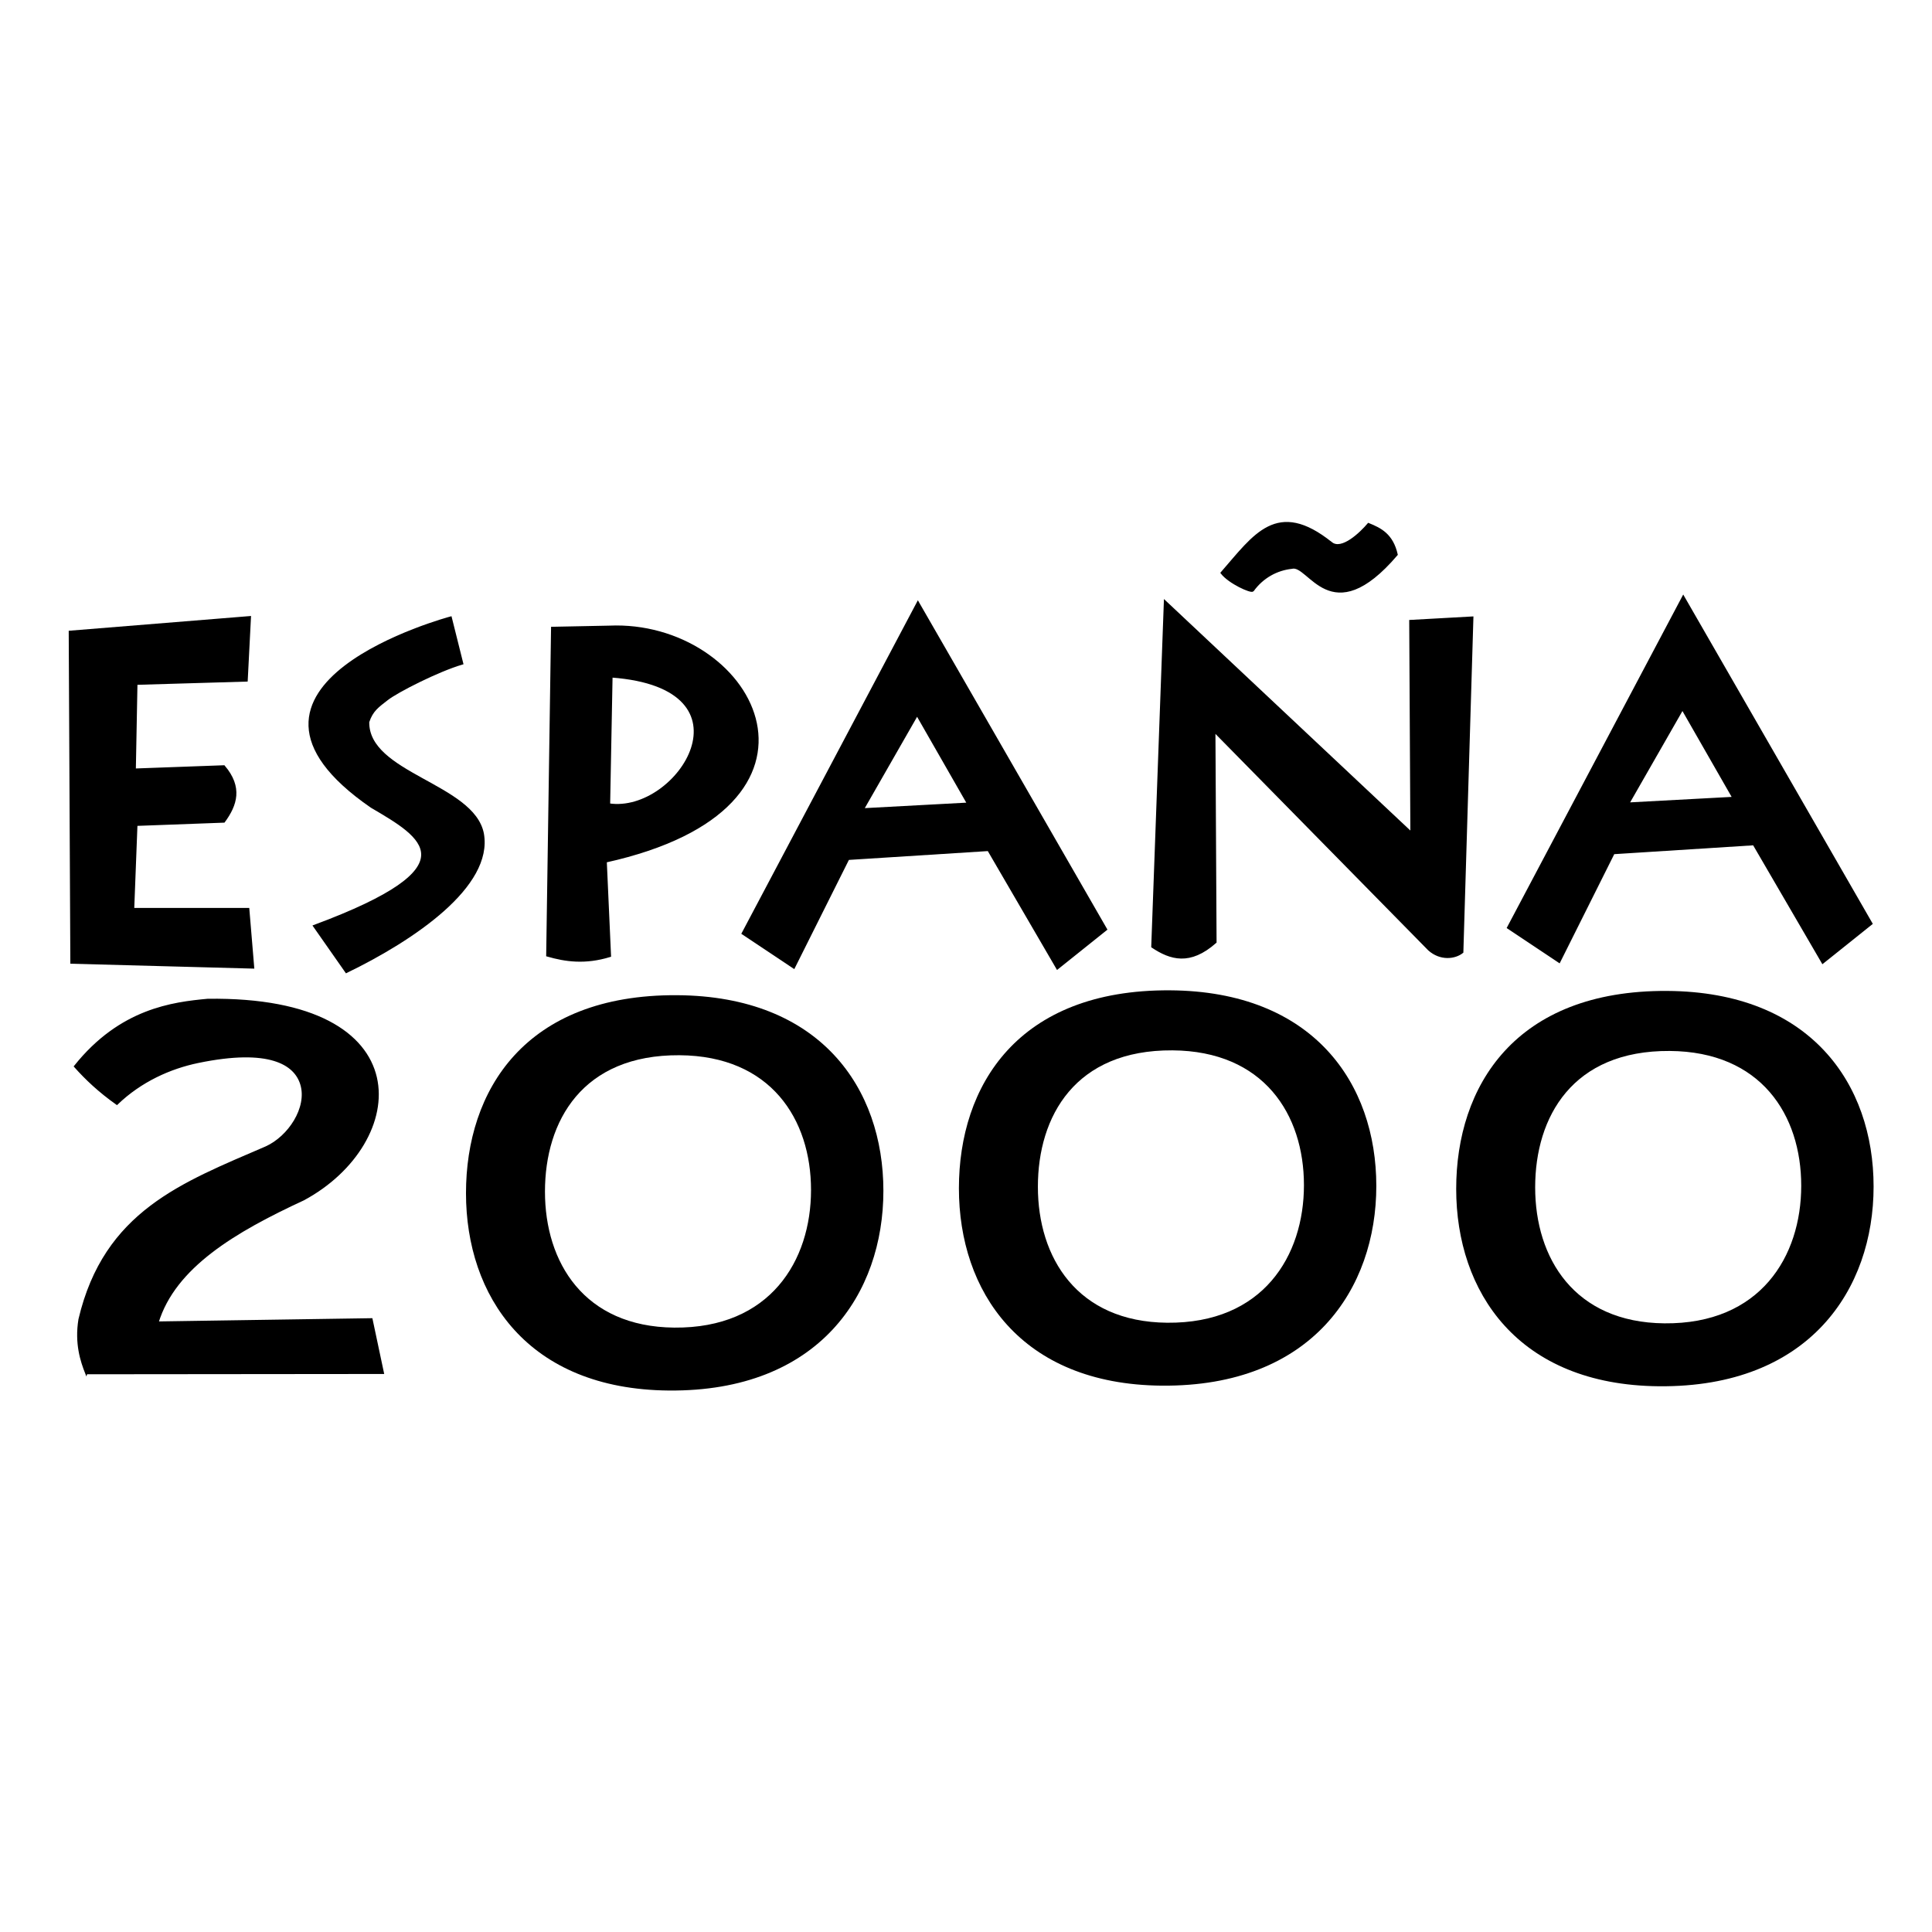
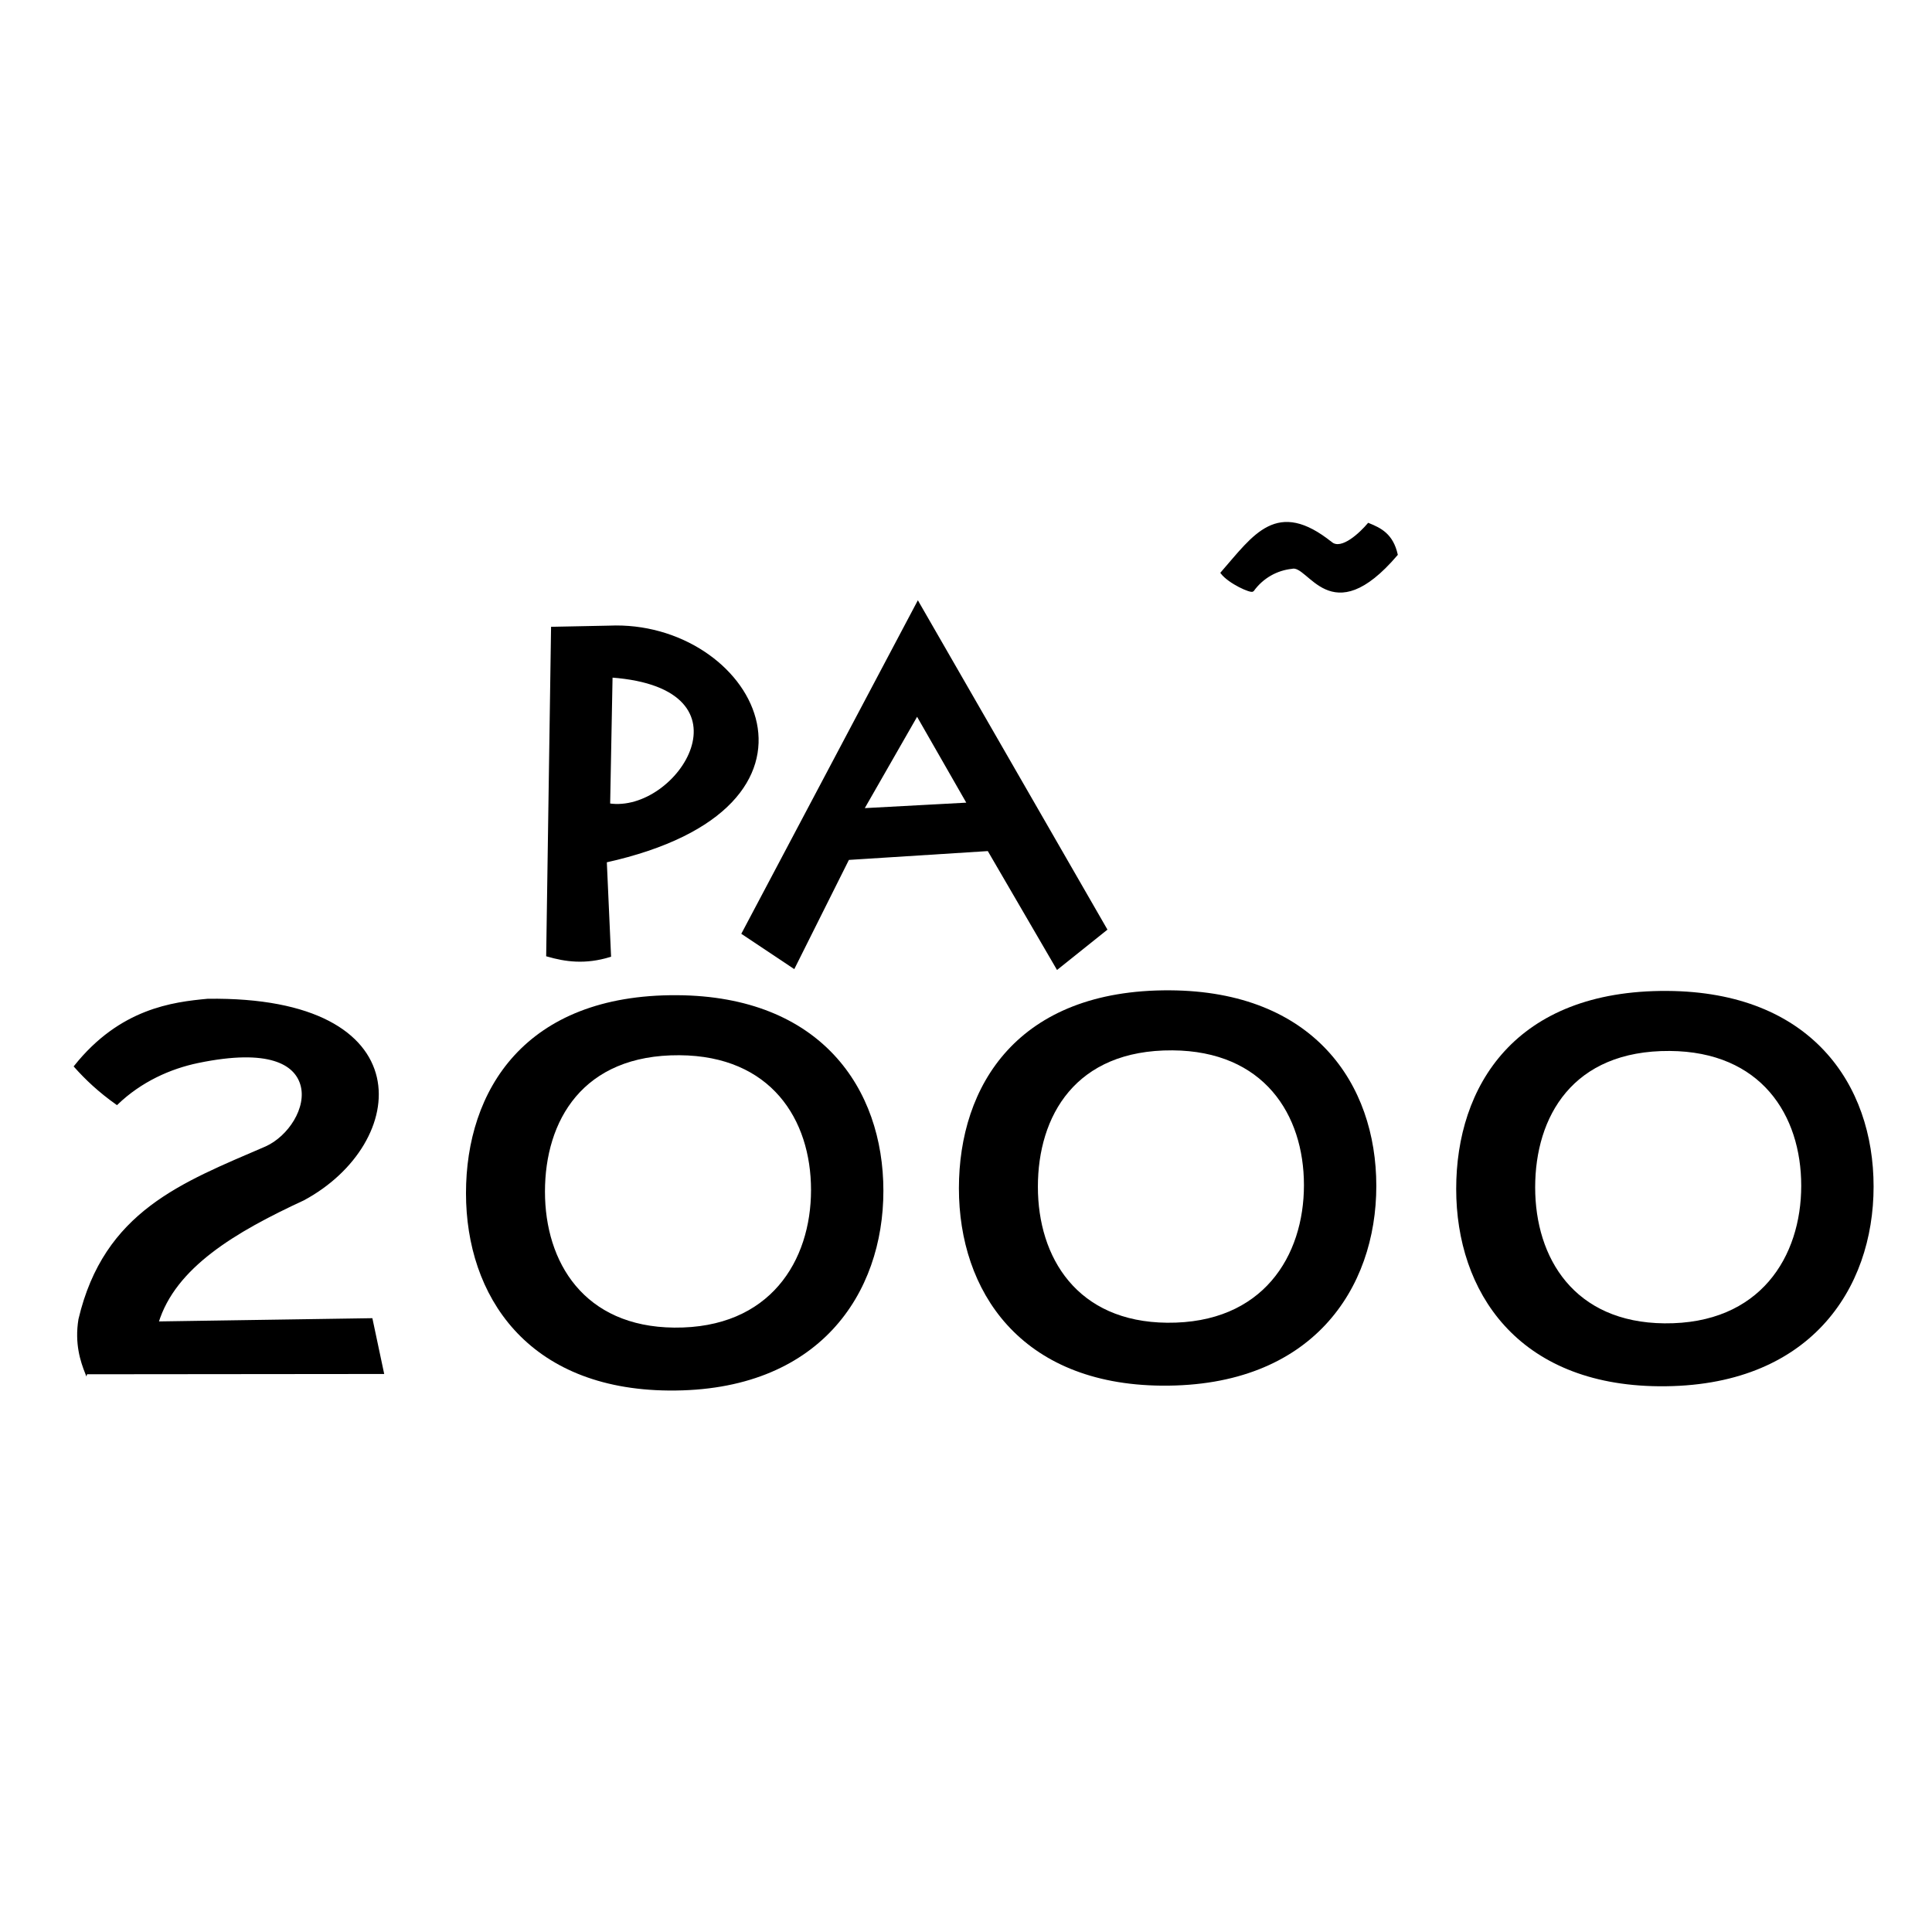
<svg xmlns="http://www.w3.org/2000/svg" xmlns:ns1="http://www.inkscape.org/namespaces/inkscape" xmlns:ns2="http://sodipodi.sourceforge.net/DTD/sodipodi-0.dtd" width="22.578mm" height="22.578mm" viewBox="0 0 80 80" id="svg2" version="1.1" ns1:version="0.91 r13725" ns2:docname="Logo de España 2000.svg">
  <defs id="defs4" />
  <ns2:namedview id="base" pagecolor="#ffffff" bordercolor="#666666" borderopacity="1.0" ns1:pageopacity="0.0" ns1:pageshadow="2" ns1:zoom="1.979899" ns1:cx="39.846833" ns1:cy="70.773506" ns1:document-units="px" ns1:current-layer="layer1" showgrid="false" fit-margin-top="0" fit-margin-right="0" fit-margin-bottom="0" fit-margin-left="0" ns1:window-width="1366" ns1:window-height="705" ns1:window-x="-8" ns1:window-y="-8" ns1:window-maximized="1" />
  <g ns1:label="Capa 1" ns1:groupmode="layer" id="layer1" transform="translate(38.745,-1007.327)">
    <g id="g4247">
      <g transform="matrix(0.094,0,0,0.094,68.761,945.489)" id="g4234">
-         <path style="fill:#000000;fill-rule:evenodd;stroke:#000000;stroke-width:1px;stroke-linecap:butt;stroke-linejoin:miter;stroke-opacity:1" d="m -1112.909,936.172 0.714,145.714 80,2.143 -2.143,-25.714 -50.714,0 1.429,-37.143 38.571,-1.429 c 5.388,-7.326 7.847,-15.069 0,-24.286 l -39.286,1.429 0.714,-37.857 48.571,-1.429 1.429,-27.857 z" id="path4149" ns1:connector-curvature="0" ns2:nodetypes="ccccccccccccc" />
-         <path style="fill:#000000;fill-rule:evenodd;stroke:#000000;stroke-width:1px;stroke-linecap:butt;stroke-linejoin:miter;stroke-opacity:1" d="m -945.155,929.911 c 0,0 -112.396,29.88 -34.85,83.338 22.448,13.162 45.569,26.229 -25.254,52.528 l 14.142,20.203 c 30.006,-14.561 64.183,-37.932 60.104,-60.862 -4.167,-21.67 -50.883,-26.237 -50.508,-49.245 1.711,-5.169 4.367,-6.899 8.401,-10.045 4.446,-3.466 22.374,-12.598 33.015,-15.714 z" id="path4151" ns1:connector-curvature="0" ns2:nodetypes="ccccccscc" />
        <path ns1:connector-curvature="0" style="fill:#000000;fill-rule:evenodd;stroke:#000000;stroke-width:1px;stroke-linecap:butt;stroke-linejoin:miter;stroke-opacity:1" d="m -872.495,933.878 c -0.982,0.004 -1.968,0.029 -2.959,0.074 l -24.984,0.504 -2.143,144.268 c 8.062,2.325 16.676,3.547 27.57,0.209 l -1.873,-41.625 c 108.595,-24.049 66.239,-103.706 4.389,-103.43 z m -1.842,21.936 c 65.512,4.833 29.493,61.034 -1.072,56.43 z" id="path4153" ns2:nodetypes="cccccccccc" />
        <path ns1:connector-curvature="0" style="fill:#000000;fill-rule:evenodd;stroke:#000000;stroke-width:1px;stroke-linecap:butt;stroke-linejoin:miter;stroke-opacity:1" d="m -739.336,923.314 -77.145,145.715 22.5,15 23.93,-47.858 61.785,-3.928 30.357,52.143 21.428,-17.143 z m -0.357,49.287 22.5,39.285 -46.43,2.5 z" id="path4158" ns2:nodetypes="cccccccccccc" />
-         <path style="fill:#000000;fill-rule:evenodd;stroke:#000000;stroke-width:1px;stroke-linecap:butt;stroke-linejoin:miter;stroke-opacity:1" d="m -630.492,922.84 -5.556,152.028 c 7.961,5.303 16.486,8.005 27.779,-2.02 l -0.505,-92.934 94.605,96.23 c 5.032,4.492 11.33,3.733 14.614,1.121 l 4.423,-147.354 -27.274,1.515 0.505,93.439 z" id="path4164" ns1:connector-curvature="0" ns2:nodetypes="cccccccccc" />
        <path style="fill:#000000;fill-rule:evenodd;stroke:#000000;stroke-width:1px;stroke-linecap:butt;stroke-linejoin:miter;stroke-opacity:1" d="m -557.256,897.081 c -23.879,-19.148 -33.752,-3.49 -48.235,13.132 3.337,4.332 12.971,8.62 13.668,7.749 4.323,-5.996 10.652,-9.331 17.142,-10.022 7.74,-2.211 17.054,28.311 46.214,-5.808 -1.984,-8.743 -7.087,-11.249 -12.374,-13.385 -3.367,3.956 -11.73,12.075 -16.415,8.334 z" id="path4166" ns1:connector-curvature="0" ns2:nodetypes="ccccccc" />
-         <path ns1:connector-curvature="0" style="fill:#000000;fill-rule:evenodd;stroke:#000000;stroke-width:1px;stroke-linecap:butt;stroke-linejoin:miter;stroke-opacity:1" d="m -402.19,920.776 -77.145,145.715 22.5,15 23.93,-47.857 61.785,-3.928 30.357,52.143 21.428,-17.143 z m -0.357,49.287 22.5,39.285 -46.43,2.5 z" id="path4158-9" ns2:nodetypes="cccccccccccc" />
        <path style="fill:#000000;fill-rule:evenodd;stroke:#000000;stroke-width:1px;stroke-linecap:butt;stroke-linejoin:miter;stroke-opacity:1" d="m -1105.672,1262.727 130.62,-0.126 -5,-23.571 -94.286,1.429 c 7.539,-24.631 34.102,-40.31 64.286,-54.286 46.189,-24.817 52.878,-89.14 -42.143,-87.857 -15.357,1.432 -38.393,4.245 -58.393,29.286 4.883,5.476 10.662,10.952 18.393,16.429 10.527,-10.114 23.46,-15.872 35.755,-18.416 31.5,-6.519 42.827,0.841 45.541,9.885 3.098,10.322 -5.456,23.271 -15.581,27.817 -36.784,15.903 -70.977,28.375 -82.143,75.714 -1.745,10.64 0.862,18.401 2.951,23.698 z" id="path4183" ns1:connector-curvature="0" ns2:nodetypes="ccccccccssccc" />
        <path ns1:connector-curvature="0" style="fill:#000000;fill-opacity:1;stroke:none;stroke-width:25;stroke-miterlimit:4;stroke-dasharray:none" d="m -845.448,1096.245 c -67.105,-0.402 -92.959,42.037 -92.959,87.215 0,45.178 26.964,86.391 89.326,86.932 66.33,0.575 94.543,-42.791 94.543,-87.969 0,-45.178 -27.733,-85.8 -90.91,-86.178 z m 1.084,26.445 c 40.269,0.261 57.947,28.248 57.947,59.375 0,31.127 -17.985,61.005 -60.264,60.609 -39.75,-0.372 -56.936,-28.768 -56.936,-59.895 0,-31.127 16.479,-60.367 59.252,-60.09 z" id="path4185-8" ns2:nodetypes="ssssssssss" />
        <path ns1:connector-curvature="0" style="fill:#000000;fill-opacity:1;stroke:none;stroke-width:25;stroke-miterlimit:4;stroke-dasharray:none" d="m -628.313,1094.097 c -67.105,-0.402 -92.959,42.037 -92.959,87.215 0,45.178 26.964,86.391 89.326,86.932 66.33,0.575 94.543,-42.791 94.543,-87.969 0,-45.178 -27.733,-85.8 -90.91,-86.178 z m 1.084,26.445 c 40.269,0.261 57.947,28.248 57.947,59.375 0,31.127 -17.985,61.005 -60.264,60.609 -39.75,-0.372 -56.936,-28.768 -56.936,-59.895 0,-31.127 16.479,-60.367 59.252,-60.09 z" id="path4185-8-0" ns2:nodetypes="ssssssssss" />
        <path ns1:connector-curvature="0" style="fill:#000000;fill-opacity:1;stroke:none;stroke-width:25;stroke-miterlimit:4;stroke-dasharray:none" d="m -409.255,1094.364 c -67.105,-0.402 -92.959,42.037 -92.959,87.215 0,45.178 26.964,86.391 89.326,86.932 66.33,0.575 94.543,-42.791 94.543,-87.969 0,-45.178 -27.733,-85.8 -90.91,-86.178 z m 1.084,26.445 c 40.269,0.261 57.947,28.248 57.947,59.375 0,31.127 -17.985,61.005 -60.264,60.609 -39.75,-0.372 -56.936,-28.768 -56.936,-59.895 0,-31.127 16.479,-60.367 59.252,-60.09 z" id="path4185-8-0-2" ns2:nodetypes="ssssssssss" />
      </g>
    </g>
  </g>
</svg>